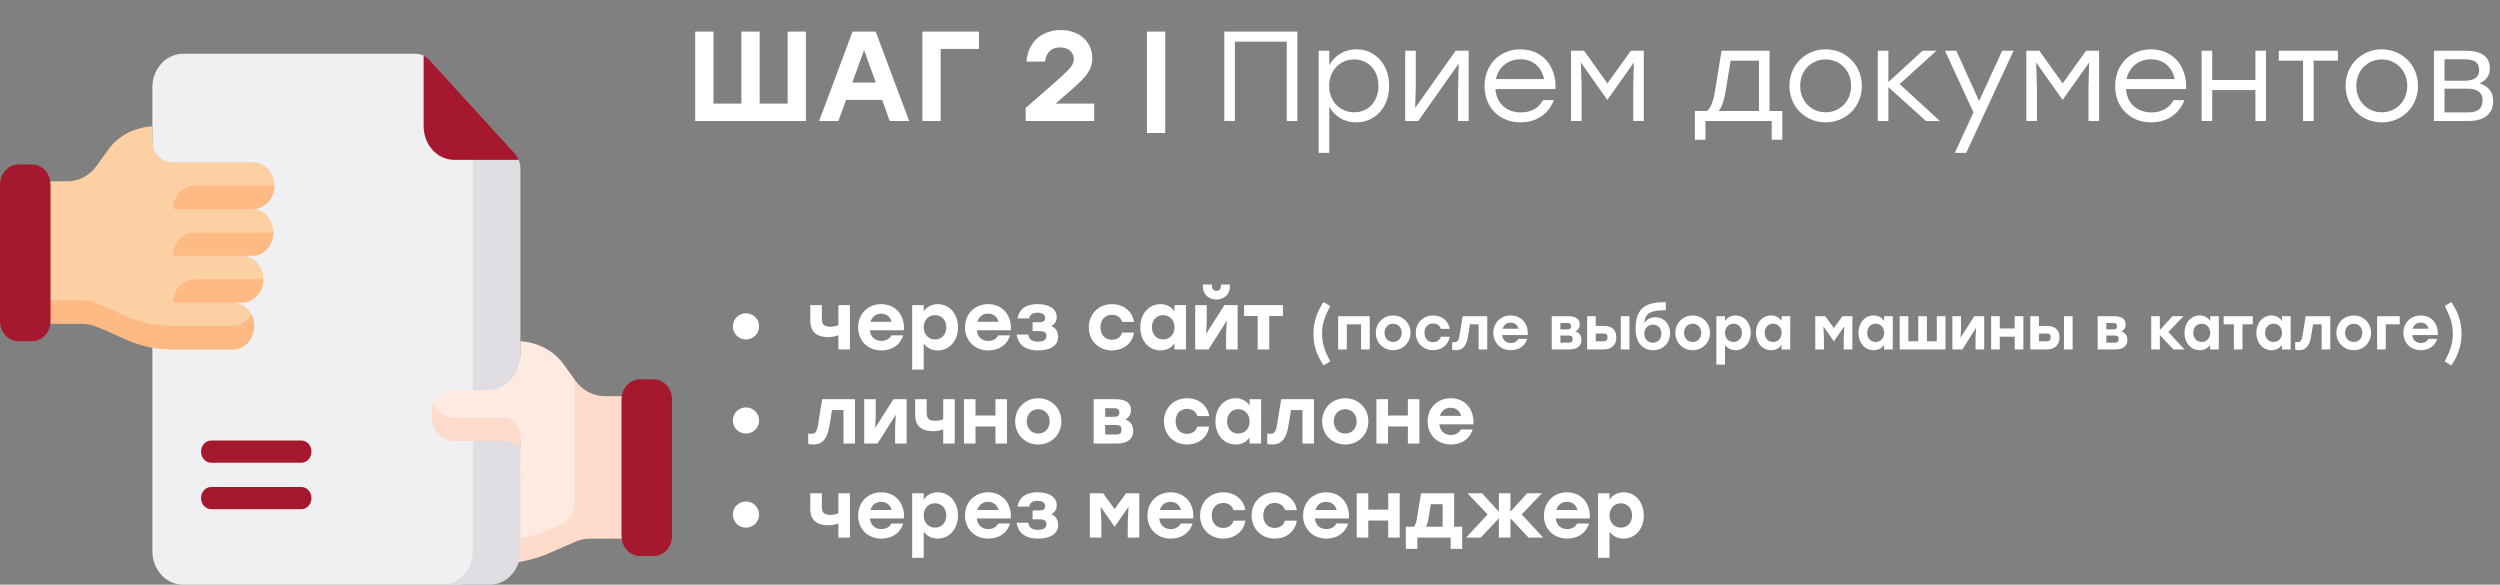
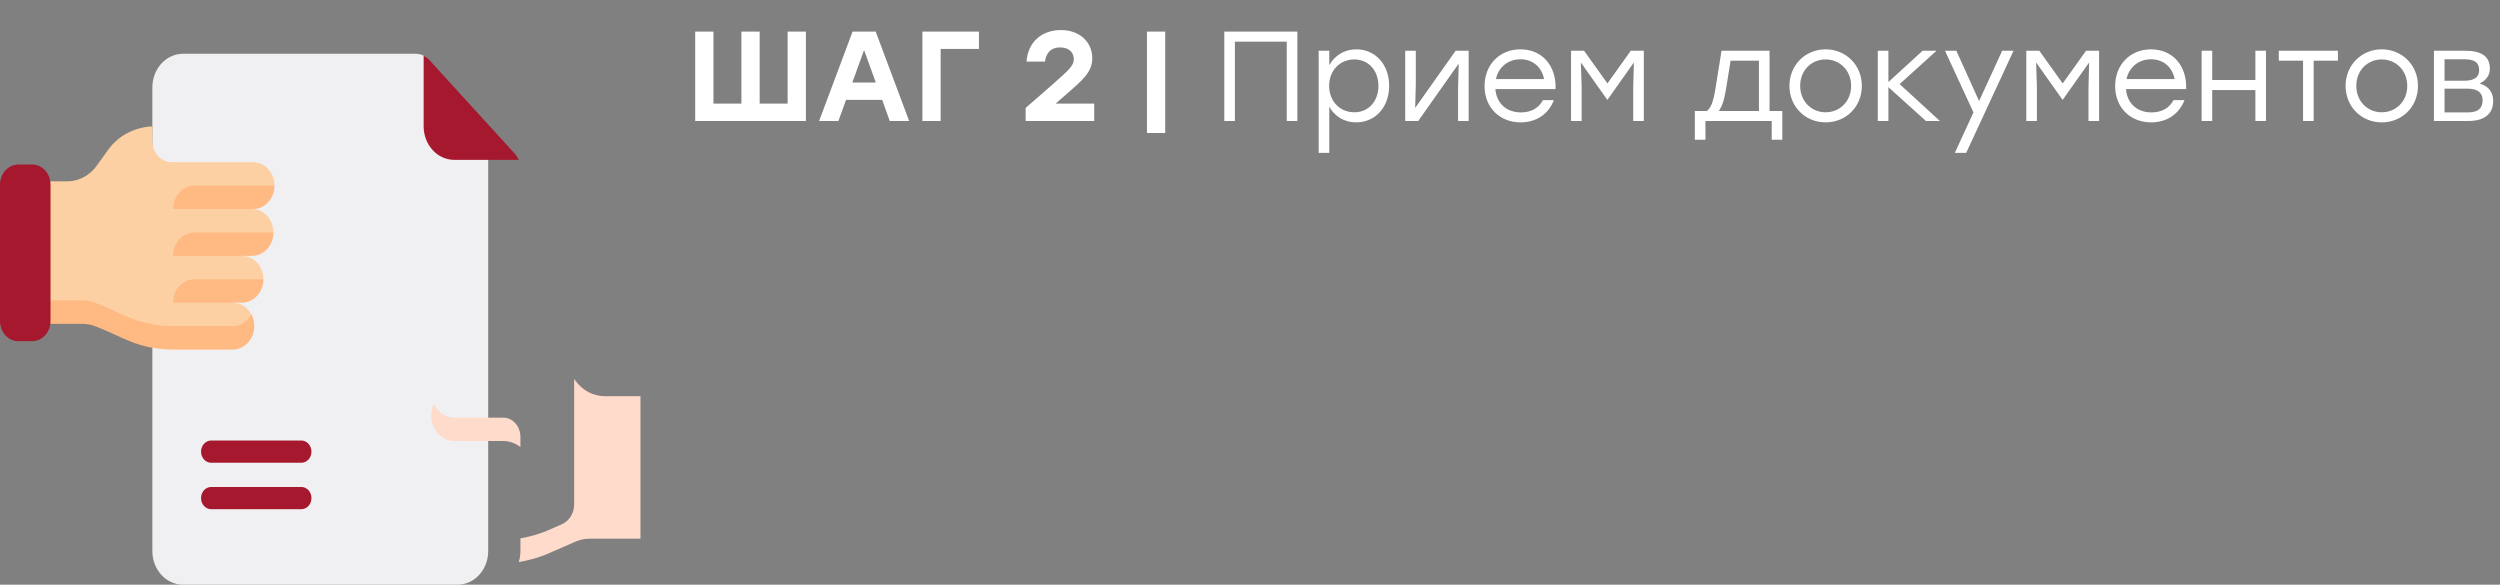
<svg xmlns="http://www.w3.org/2000/svg" width="372" height="87" viewBox="0 0 372 87" fill="none">
  <rect x="0" y="0" width="372" height="87" fill="#808080" stroke="none" />
  <path d="M69.129 22.108C66.612 22.108 64.572 19.871 64.572 17.111V11.35C64.572 10.178 64.068 9.064 63.195 8.389C63.132 8.34 63.079 8.304 63.04 8.285C62.665 8.097 62.257 8 61.844 8H27.23C24.714 8 22.673 10.237 22.673 12.997V82.003C22.673 84.763 24.713 87 27.23 87H68.087C70.603 87 72.644 84.763 72.644 82.003V22.108H69.129Z" fill="#F0F0F3" />
-   <path d="M74.383 22.107H70.347V82.003C70.347 84.763 68.307 87 65.79 87H72.881C74.878 87 76.574 85.591 77.19 83.631L78.252 82.835V67.63L77.438 66.519V25.098C77.438 24.642 77.348 24.195 77.179 23.787C77.151 23.727 77.12 23.671 77.084 23.617C76.468 22.659 75.452 22.107 74.383 22.107Z" fill="#E0DDE2" />
  <path d="M76.594 22.862L63.883 8.926C63.639 8.659 63.353 8.443 63.039 8.288V18.792C63.039 21.551 65.079 23.789 67.596 23.789H77.176C77.034 23.444 76.837 23.131 76.594 22.862Z" fill="#A6182E" />
  <path d="M37.66 31.109L36.401 30.198H27.661L25.754 31.109C25.754 30.402 27.024 28.554 28.936 28.554H39.889C39.889 28.554 40.841 27.616 40.841 27.623L40.84 27.62L40.841 27.616C40.841 25.691 39.418 24.131 37.663 24.131H26.838L25.542 24.13C23.958 24.129 22.674 22.721 22.674 20.985V18.799C20.129 18.937 17.677 20.084 16.097 22.284L14.399 24.648C13.875 25.377 13.208 25.966 12.447 26.371C11.686 26.776 10.851 26.986 10.005 26.986H2.821V45.114H11.704C12.437 45.114 13.163 45.262 13.844 45.55C17.804 46.987 20.138 48.919 25.63 48.943H34.84C36.019 48.936 37.048 48.274 37.628 47.285C37.172 45.973 36.017 45.038 34.66 45.038L33.634 44.074L27.352 44.069L25.754 45.032C25.754 43.915 27.28 42.398 28.929 42.214H38.514L39.193 41.554C39.193 39.629 37.77 38.069 36.015 38.069L34.692 37.4H27.466L25.754 38.069C25.754 37.373 27.666 35.642 28.928 35.642H39.537L40.687 34.585C40.687 32.716 39.344 31.196 37.66 31.109Z" fill="#FCD0A3" />
  <path d="M36.136 45.032C36.318 45.025 36.498 45.002 36.677 44.962C36.496 45.001 36.315 45.024 36.136 45.032Z" fill="#FCD0A3" />
  <path d="M34.66 48.525H25.754C20.477 48.502 17.852 46.442 14.359 45.132C13.7 44.844 12.998 44.696 12.289 44.696H2.821V48.19H12.289C12.998 48.19 13.7 48.337 14.359 48.625C18.115 50.034 20.459 51.995 25.755 52.018H34.66C36.415 52.008 37.838 50.447 37.838 48.523C37.838 47.91 37.69 47.307 37.407 46.777C36.857 47.816 35.834 48.518 34.66 48.525Z" fill="#FFB983" />
  <path d="M4.78 24.477H2.738C1.226 24.477 0 25.821 0 27.478V47.773C0 49.43 1.226 50.774 2.738 50.774H4.78C6.292 50.774 7.518 49.43 7.518 47.773V27.478C7.518 25.821 6.292 24.477 4.78 24.477Z" fill="#A6182E" />
-   <path d="M85.436 56.385L83.903 54.252C82.924 52.888 81.508 51.803 79.734 51.218C79.031 50.985 78.248 50.828 77.439 50.774V52.695C77.439 55.65 75.254 58.045 72.559 58.045H67.623C66.002 58.045 64.646 59.27 64.272 60.92C64.848 62.137 66.004 63.055 67.338 63.055H74.911C76.23 63.064 77.297 64.201 77.426 65.613L77.439 78.989V80.926C78.257 80.769 79.833 80.417 81.887 79.691L84.394 78.596C84.934 78.36 85.397 77.952 85.723 77.424C86.049 76.897 86.224 76.274 86.224 75.637V58.252L85.436 56.385Z" fill="#FFEAE1" />
  <path d="M77.438 64.994C77.438 63.452 76.318 62.158 74.911 62.149H67.623C66.287 62.149 65.129 61.316 64.553 60.097C64.299 60.633 64.167 61.229 64.167 61.834C64.167 63.93 65.717 65.623 67.623 65.623H74.883C75.816 65.623 76.707 65.946 77.438 66.518V64.994ZM95.303 58.953H89.995C89.149 58.953 88.314 58.743 87.553 58.338C86.792 57.933 86.124 57.344 85.601 56.615L85.436 56.385V75.048C85.436 75.685 85.261 76.308 84.935 76.835C84.609 77.363 84.146 77.771 83.606 78.007L81.099 79.102C79.795 79.589 78.604 79.905 77.439 80.112V82.003C77.439 82.573 77.35 83.12 77.19 83.631C78.435 83.425 79.703 83.098 81.099 82.576L85.641 80.592C86.3 80.304 87.002 80.156 87.711 80.156H95.303V58.953H95.303Z" fill="#FFDBCC" />
-   <path d="M95.219 56.444H97.262C98.774 56.444 100 57.788 100 59.446V79.74C100 81.398 98.774 82.742 97.262 82.742H95.219C93.708 82.742 92.482 81.398 92.482 79.74V59.446C92.482 57.788 93.708 56.444 95.219 56.444Z" fill="#A6182E" />
  <path d="M25.755 31.109H37.66V31.108C39.417 31.109 40.841 29.548 40.841 27.623L40.84 27.62H28.936C27.179 27.62 25.755 29.182 25.755 31.109ZM25.755 38.069H37.509C39.263 38.069 40.684 36.511 40.687 34.589H28.929C27.176 34.589 25.755 36.147 25.755 38.069ZM25.755 45.032H36.136C37.835 44.961 39.193 43.433 39.193 41.554L39.193 41.55H28.93C27.176 41.55 25.755 43.109 25.755 45.032Z" fill="#FFB983" />
  <path d="M44.836 68.857H31.422C31.022 68.857 30.638 68.683 30.355 68.373C30.072 68.062 29.913 67.641 29.913 67.203C29.913 66.764 30.072 66.343 30.355 66.033C30.638 65.722 31.022 65.548 31.422 65.548H44.836C45.236 65.548 45.62 65.722 45.903 66.033C46.186 66.343 46.345 66.764 46.345 67.203C46.345 67.641 46.186 68.062 45.903 68.373C45.62 68.683 45.236 68.857 44.836 68.857ZM44.836 75.77H31.422C31.022 75.77 30.638 75.595 30.355 75.285C30.072 74.975 29.913 74.554 29.913 74.115C29.913 73.676 30.072 73.255 30.355 72.945C30.638 72.635 31.022 72.461 31.422 72.461H44.836C45.236 72.461 45.62 72.635 45.903 72.945C46.186 73.255 46.345 73.676 46.345 74.115C46.345 74.554 46.186 74.975 45.903 75.285C45.62 75.595 45.236 75.77 44.836 75.77Z" fill="#A6182E" />
  <path d="M117.2 4.7V15.416H113.039V4.7H110.322V15.416H106.161V4.7H103.444V15.416V18H119.917V15.891V4.7H117.2ZM132.392 18H135.28L130.302 4.7H126.863L121.885 18H124.754L125.894 14.865H131.271L132.392 18ZM126.825 12.281L128.573 7.455L130.321 12.281H126.825ZM145.668 4.7H137.251V18H139.968V7.284H145.668V4.7ZM157.062 15.416L157.1 15.397L158.734 13.972C161.128 11.882 162.534 10.704 162.534 8.652C162.534 6.391 160.786 4.472 157.86 4.472C155.01 4.472 152.939 6.277 152.749 9.165H155.485C155.694 7.816 156.397 7.056 157.746 7.056C159.152 7.056 159.779 7.892 159.779 8.785C159.779 9.754 159.209 10.286 156.492 12.68L152.616 16.062V18H162.819V15.416H157.062ZM173.385 4.7H170.668V19.786H173.385V4.7ZM193.045 4.7H183.754H182.177V18H183.754V6.201H191.468V18H193.045V4.7ZM201.824 7.341C200.019 7.341 198.594 8.272 197.796 9.697V7.55H196.219V22.75H197.796V15.891C198.594 17.297 200 18.209 201.805 18.209C204.655 18.209 206.707 15.929 206.707 12.775C206.707 9.602 204.655 7.341 201.824 7.341ZM201.52 16.708C199.392 16.708 197.777 15.074 197.777 12.775C197.777 10.476 199.392 8.842 201.52 8.842C203.629 8.842 205.111 10.495 205.111 12.775C205.111 15.074 203.629 16.708 201.52 16.708ZM216.599 7.55L210.576 16.062L210.671 12.566V7.55H209.094V18H211.032L217.055 9.469L216.96 12.984V18H218.537V7.55H216.599ZM226.242 7.341C223.126 7.341 220.903 9.64 220.903 12.813C220.903 16.005 223.164 18.209 226.261 18.209C228.446 18.209 230.346 17.126 231.22 14.903H229.586C228.959 16.119 227.762 16.727 226.318 16.727C224.209 16.727 222.67 15.416 222.518 13.25H231.467C231.6 9.811 229.491 7.341 226.242 7.341ZM226.242 8.823C228.123 8.823 229.415 10.02 229.757 11.768H222.594C222.955 10.058 224.323 8.823 226.242 8.823ZM242.663 7.55L239.186 12.414L235.709 7.55H233.771V18H235.348V12.984L235.234 9.298L239.148 14.827H239.205L243.119 9.298L243.024 12.984V18H244.601V7.55H242.663ZM263.308 16.518V7.55H256.164L255.252 13.231C254.948 15.15 254.549 16.119 253.979 16.518H252.193V20.793H253.77V18H261.731H263.631V20.793H265.208V16.518H263.308ZM255.746 16.518C256.221 15.91 256.563 14.903 256.829 13.269L257.513 9.032H261.731V16.518H255.746ZM271.646 7.341C268.682 7.341 266.269 9.64 266.269 12.775C266.269 15.891 268.644 18.209 271.646 18.209C274.667 18.209 277.042 15.91 277.042 12.775C277.042 9.64 274.629 7.341 271.646 7.341ZM271.646 8.842C273.755 8.842 275.446 10.476 275.446 12.775C275.446 15.074 273.774 16.708 271.646 16.708C269.537 16.708 267.865 15.074 267.865 12.775C267.865 10.457 269.556 8.842 271.646 8.842ZM288.65 18L282.665 12.509L288.156 7.55H286.085L280.993 12.205V7.55H279.416V18H280.993V12.965L286.579 18H288.65ZM297.926 7.55L294.487 15.036L291.105 7.55H289.414L293.651 16.727L290.877 22.75H292.568L299.617 7.55H297.926ZM310.406 7.55L306.929 12.414L303.452 7.55H301.514V18H303.091V12.984L302.977 9.298L306.891 14.827H306.948L310.862 9.298L310.767 12.984V18H312.344V7.55H310.406ZM320.073 7.341C316.957 7.341 314.734 9.64 314.734 12.813C314.734 16.005 316.995 18.209 320.092 18.209C322.277 18.209 324.177 17.126 325.051 14.903H323.417C322.79 16.119 321.593 16.727 320.149 16.727C318.04 16.727 316.501 15.416 316.349 13.25H325.298C325.431 9.811 323.322 7.341 320.073 7.341ZM320.073 8.823C321.954 8.823 323.246 10.02 323.588 11.768H316.425C316.786 10.058 318.154 8.823 320.073 8.823ZM335.601 7.55V11.901H329.179V7.55H327.602V18H329.179V13.402H335.601V18H337.178V7.55H335.601ZM347.882 7.55H344.272H339.085V9.032H342.695V18H344.272V9.032H347.882V7.55ZM354.4 7.341C351.436 7.341 349.023 9.64 349.023 12.775C349.023 15.891 351.398 18.209 354.4 18.209C357.421 18.209 359.796 15.91 359.796 12.775C359.796 9.64 357.383 7.341 354.4 7.341ZM354.4 8.842C356.509 8.842 358.2 10.476 358.2 12.775C358.2 15.074 356.528 16.708 354.4 16.708C352.291 16.708 350.619 15.074 350.619 12.775C350.619 10.457 352.31 8.842 354.4 8.842ZM368.972 12.433C369.941 11.939 370.492 11.217 370.492 10.21C370.492 8.424 369.276 7.55 366.844 7.55H362.17V18H367.319C369.789 18 370.986 16.841 370.986 15.036C370.986 13.801 370.359 12.813 368.972 12.433ZM368.896 10.476C368.896 11.331 368.345 12.015 366.692 12.015H363.747V8.823H366.73C368.459 8.823 368.896 9.488 368.896 10.476ZM367.224 16.727H363.747V13.193H367.186C368.858 13.193 369.409 13.953 369.409 14.903C369.409 15.91 368.953 16.727 367.224 16.727Z" fill="white" />
-   <path d="M111.003 46.624C109.911 46.624 109.047 47.488 109.047 48.568C109.047 49.648 109.911 50.512 111.003 50.512C112.083 50.512 112.959 49.648 112.959 48.568C112.959 47.488 112.083 46.624 111.003 46.624ZM124.752 45.4V48.376C124.44 48.544 124.008 48.616 123.564 48.616C122.556 48.616 122.292 48.232 122.292 47.332V45.4H120.576V47.776C120.576 49.6 121.824 50.164 123.228 50.164C123.852 50.164 124.344 50.044 124.752 49.876V52H126.468V45.4H124.752ZM131.132 45.256C129.116 45.256 127.688 46.732 127.688 48.712C127.688 50.68 129.104 52.144 131.168 52.144C132.584 52.144 133.904 51.46 134.396 49.9H132.62C132.392 50.428 131.816 50.728 131.156 50.728C130.268 50.728 129.548 50.2 129.44 49.144H134.504C134.672 46.972 133.316 45.256 131.132 45.256ZM131.12 46.672C131.948 46.672 132.488 47.164 132.68 47.884H129.524C129.74 47.176 130.28 46.672 131.12 46.672ZM139.536 45.256C138.612 45.256 137.904 45.688 137.448 46.324V45.4H135.732V55H137.448V51.112C137.916 51.736 138.6 52.144 139.536 52.144C141.252 52.144 142.548 50.728 142.548 48.7C142.548 46.66 141.228 45.256 139.536 45.256ZM139.14 50.512C138.18 50.512 137.448 49.792 137.448 48.7C137.448 47.62 138.18 46.888 139.14 46.888C140.1 46.888 140.808 47.62 140.808 48.7C140.808 49.792 140.088 50.512 139.14 50.512ZM147.035 45.256C145.019 45.256 143.591 46.732 143.591 48.712C143.591 50.68 145.007 52.144 147.071 52.144C148.487 52.144 149.807 51.46 150.299 49.9H148.523C148.295 50.428 147.719 50.728 147.059 50.728C146.171 50.728 145.451 50.2 145.343 49.144H150.407C150.575 46.972 149.219 45.256 147.035 45.256ZM147.023 46.672C147.851 46.672 148.391 47.164 148.583 47.884H145.427C145.643 47.176 146.183 46.672 147.023 46.672ZM156.423 48.508C156.903 48.268 157.239 47.86 157.239 47.188C157.239 45.928 156.063 45.256 154.407 45.256C152.403 45.256 151.611 46.216 151.395 47.38H153.135C153.267 46.696 153.795 46.528 154.383 46.528C155.223 46.528 155.511 46.852 155.511 47.308C155.511 47.728 155.295 47.956 154.575 47.956H153.651V49.276H154.755C155.523 49.276 155.715 49.588 155.715 49.984C155.715 50.524 155.343 50.836 154.467 50.836C153.603 50.836 153.135 50.56 153.003 49.78H151.263C151.503 51.136 152.355 52.144 154.503 52.144C156.231 52.144 157.455 51.46 157.455 50.104C157.455 49.336 157.071 48.772 156.423 48.508ZM165.444 52.144C167.028 52.144 168.48 51.22 168.744 49.48H166.98C166.776 50.2 166.152 50.56 165.444 50.56C164.436 50.56 163.74 49.804 163.752 48.7C163.74 47.608 164.412 46.84 165.456 46.84C166.152 46.84 166.776 47.188 166.98 47.908H168.744C168.492 46.228 167.064 45.256 165.456 45.256C163.464 45.256 162.012 46.744 162.012 48.7C162.012 50.656 163.464 52.144 165.444 52.144ZM174.764 45.4V46.324C174.308 45.688 173.612 45.256 172.676 45.256C170.984 45.256 169.676 46.66 169.676 48.7C169.676 50.728 170.96 52.144 172.688 52.144C173.612 52.144 174.296 51.736 174.752 51.112V52H176.468L176.48 45.4H174.764ZM173.072 50.512C172.124 50.512 171.404 49.792 171.404 48.7C171.404 47.62 172.112 46.888 173.072 46.888C174.032 46.888 174.764 47.62 174.764 48.7C174.764 49.792 174.032 50.512 173.072 50.512ZM181.004 44.572C182.048 44.572 183.008 43.876 183.008 42.664V42.34H181.664V42.616C181.664 43.024 181.4 43.276 181.004 43.276C180.608 43.276 180.344 43.024 180.344 42.616V42.34H178.988V42.664C178.988 43.876 179.948 44.572 181.004 44.572ZM182.192 45.4L179.48 49.672L179.564 47.74V45.4H177.848V52H179.828L182.552 47.704L182.444 49.66V52H184.16V45.4H182.192ZM190.9 45.4H188.86H185.116V47.02H187.144V52H188.86V47.02H190.9V45.4ZM197.931 45.529L196.95 44.953C195.906 46.465 195.438 48.004 195.438 49.66C195.438 51.316 195.906 52.855 196.95 54.367L197.931 53.791C197.076 52.117 196.725 51.082 196.725 49.66C196.725 48.238 197.076 47.203 197.931 45.529ZM203.815 47.05H200.404H199.117V52H200.404V48.265H202.528V52H203.815V47.05ZM207.295 46.942C205.873 46.942 204.721 48.031 204.721 49.525C204.721 51.01 205.855 52.108 207.295 52.108C208.744 52.108 209.878 51.019 209.878 49.525C209.878 48.031 208.726 46.942 207.295 46.942ZM207.295 48.166C208.015 48.166 208.573 48.715 208.573 49.525C208.573 50.344 208.015 50.884 207.295 50.884C206.575 50.884 206.017 50.344 206.017 49.525C206.017 48.715 206.575 48.166 207.295 48.166ZM213.237 52.108C214.425 52.108 215.514 51.415 215.712 50.11H214.389C214.236 50.65 213.768 50.92 213.237 50.92C212.481 50.92 211.959 50.353 211.968 49.525C211.959 48.706 212.463 48.13 213.246 48.13C213.768 48.13 214.236 48.391 214.389 48.931H215.712C215.523 47.671 214.452 46.942 213.246 46.942C211.752 46.942 210.663 48.058 210.663 49.525C210.663 50.992 211.752 52.108 213.237 52.108ZM217.638 47.05L217.17 49.939C217.044 50.704 216.855 50.911 216.414 50.911C216.306 50.911 216.198 50.902 216.081 50.884V52.045C216.27 52.081 216.486 52.108 216.684 52.108C217.584 52.108 218.205 51.532 218.439 50.065L218.736 48.265H220.014V52H221.301V47.05H217.638ZM224.794 46.942C223.282 46.942 222.211 48.049 222.211 49.534C222.211 51.01 223.273 52.108 224.821 52.108C225.883 52.108 226.873 51.595 227.242 50.425H225.91C225.739 50.821 225.307 51.046 224.812 51.046C224.146 51.046 223.606 50.65 223.525 49.858H227.323C227.449 48.229 226.432 46.942 224.794 46.942ZM224.785 48.004C225.406 48.004 225.811 48.373 225.955 48.913H223.588C223.75 48.382 224.155 48.004 224.785 48.004ZM234.426 49.327C234.795 49.084 235.065 48.814 235.065 48.301C235.065 47.311 234.282 47.05 233.292 47.05H230.898V52H233.517C234.534 52 235.317 51.586 235.317 50.569C235.317 49.939 235.002 49.498 234.426 49.327ZM233.769 48.544C233.769 48.85 233.625 49.012 233.184 49.012H232.185V48.058H233.184C233.625 48.058 233.769 48.22 233.769 48.544ZM233.418 50.992H232.185V49.93H233.418C233.85 49.93 234.012 50.101 234.012 50.452C234.012 50.812 233.868 50.992 233.418 50.992ZM238.709 48.499H237.449V47.05H236.162V52H238.664C239.582 52 240.509 51.505 240.509 50.209C240.509 48.913 239.627 48.499 238.709 48.499ZM241.175 47.05V52H242.462V47.05H241.175ZM238.619 50.776H237.449V49.633H238.628C239.06 49.633 239.204 49.849 239.204 50.209C239.204 50.542 239.051 50.776 238.619 50.776ZM246.318 47.203C245.643 47.203 245.013 47.5 244.68 48.094C244.788 46.447 245.787 46.168 247.866 46.168V44.962C245.238 44.962 243.375 45.52 243.375 48.94C243.375 51.199 244.626 52.108 245.994 52.108C247.407 52.108 248.505 51.109 248.505 49.57C248.505 48.139 247.542 47.203 246.318 47.203ZM245.94 51.001C245.229 51.001 244.671 50.47 244.671 49.642C244.671 48.832 245.256 48.301 245.967 48.301C246.678 48.301 247.218 48.832 247.218 49.642C247.218 50.47 246.66 51.001 245.94 51.001ZM251.865 46.942C250.443 46.942 249.291 48.031 249.291 49.525C249.291 51.01 250.425 52.108 251.865 52.108C253.314 52.108 254.448 51.019 254.448 49.525C254.448 48.031 253.296 46.942 251.865 46.942ZM251.865 48.166C252.585 48.166 253.143 48.715 253.143 49.525C253.143 50.344 252.585 50.884 251.865 50.884C251.145 50.884 250.587 50.344 250.587 49.525C250.587 48.715 251.145 48.166 251.865 48.166ZM258.247 46.942C257.554 46.942 257.023 47.266 256.681 47.743V47.05H255.394V54.25H256.681V51.334C257.032 51.802 257.545 52.108 258.247 52.108C259.534 52.108 260.506 51.046 260.506 49.525C260.506 47.995 259.516 46.942 258.247 46.942ZM257.95 50.884C257.23 50.884 256.681 50.344 256.681 49.525C256.681 48.715 257.23 48.166 257.95 48.166C258.67 48.166 259.201 48.715 259.201 49.525C259.201 50.344 258.661 50.884 257.95 50.884ZM265.104 47.05V47.743C264.762 47.266 264.24 46.942 263.538 46.942C262.269 46.942 261.288 47.995 261.288 49.525C261.288 51.046 262.251 52.108 263.547 52.108C264.24 52.108 264.753 51.802 265.095 51.334V52H266.382L266.391 47.05H265.104ZM263.835 50.884C263.124 50.884 262.584 50.344 262.584 49.525C262.584 48.715 263.115 48.166 263.835 48.166C264.555 48.166 265.104 48.715 265.104 49.525C265.104 50.344 264.555 50.884 263.835 50.884ZM274.156 47.05L272.878 48.814L271.6 47.05H270.115V52H271.402V50.245L271.321 48.553L272.86 50.767H272.896L274.435 48.553L274.345 50.245V52H275.632V47.05H274.156ZM280.361 47.05V47.743C280.019 47.266 279.497 46.942 278.795 46.942C277.526 46.942 276.545 47.995 276.545 49.525C276.545 51.046 277.508 52.108 278.804 52.108C279.497 52.108 280.01 51.802 280.352 51.334V52H281.639L281.648 47.05H280.361ZM279.092 50.884C278.381 50.884 277.841 50.344 277.841 49.525C277.841 48.715 278.372 48.166 279.092 48.166C279.812 48.166 280.361 48.715 280.361 49.525C280.361 50.344 279.812 50.884 279.092 50.884ZM288.2 47.05V50.785H286.724V47.05H285.437V50.785H283.961V47.05H282.674V52H283.34H285.437H288.2H289.487V47.05H288.2ZM293.772 47.05L291.738 50.254L291.801 48.805V47.05H290.514V52H291.999L294.042 48.778L293.961 50.245V52H295.248V47.05H293.772ZM299.79 47.05V48.877H297.567V47.05H296.28V52H297.567V50.092H299.79V52H301.077V47.05H299.79ZM304.654 48.499H303.394V47.05H302.107V52H304.609C305.527 52 306.454 51.505 306.454 50.209C306.454 48.913 305.572 48.499 304.654 48.499ZM307.12 47.05V52H308.407V47.05H307.12ZM304.564 50.776H303.394V49.633H304.573C305.005 49.633 305.149 49.849 305.149 50.209C305.149 50.542 304.996 50.776 304.564 50.776ZM315.663 49.327C316.032 49.084 316.302 48.814 316.302 48.301C316.302 47.311 315.519 47.05 314.529 47.05H312.135V52H314.754C315.771 52 316.554 51.586 316.554 50.569C316.554 49.939 316.239 49.498 315.663 49.327ZM315.006 48.544C315.006 48.85 314.862 49.012 314.421 49.012H313.422V48.058H314.421C314.862 48.058 315.006 48.22 315.006 48.544ZM314.655 50.992H313.422V49.93H314.655C315.087 49.93 315.249 50.101 315.249 50.452C315.249 50.812 315.105 50.992 314.655 50.992ZM325.057 52L322.645 49.408L324.904 47.05H323.266L321.385 49.111V47.05H320.098V52H321.385V49.84L323.41 52H325.057ZM328.877 47.05V47.743C328.535 47.266 328.013 46.942 327.311 46.942C326.042 46.942 325.061 47.995 325.061 49.525C325.061 51.046 326.024 52.108 327.32 52.108C328.013 52.108 328.526 51.802 328.868 51.334V52H330.155L330.164 47.05H328.877ZM327.608 50.884C326.897 50.884 326.357 50.344 326.357 49.525C326.357 48.715 326.888 48.166 327.608 48.166C328.328 48.166 328.877 48.715 328.877 49.525C328.877 50.344 328.328 50.884 327.608 50.884ZM335.213 47.05H333.683H330.875V48.265H332.396V52H333.683V48.265H335.213V47.05ZM339.565 47.05V47.743C339.223 47.266 338.701 46.942 337.999 46.942C336.73 46.942 335.749 47.995 335.749 49.525C335.749 51.046 336.712 52.108 338.008 52.108C338.701 52.108 339.214 51.802 339.556 51.334V52H340.843L340.852 47.05H339.565ZM338.296 50.884C337.585 50.884 337.045 50.344 337.045 49.525C337.045 48.715 337.576 48.166 338.296 48.166C339.016 48.166 339.565 48.715 339.565 49.525C339.565 50.344 339.016 50.884 338.296 50.884ZM343.084 47.05L342.616 49.939C342.49 50.704 342.301 50.911 341.86 50.911C341.752 50.911 341.644 50.902 341.527 50.884V52.045C341.716 52.081 341.932 52.108 342.13 52.108C343.03 52.108 343.651 51.532 343.885 50.065L344.182 48.265H345.46V52H346.747V47.05H343.084ZM350.232 46.942C348.81 46.942 347.658 48.031 347.658 49.525C347.658 51.01 348.792 52.108 350.232 52.108C351.681 52.108 352.815 51.019 352.815 49.525C352.815 48.031 351.663 46.942 350.232 46.942ZM350.232 48.166C350.952 48.166 351.51 48.715 351.51 49.525C351.51 50.344 350.952 50.884 350.232 50.884C349.512 50.884 348.954 50.344 348.954 49.525C348.954 48.715 349.512 48.166 350.232 48.166ZM357.082 47.05H353.716V52H355.003V48.265H357.082V47.05ZM360.208 46.942C358.696 46.942 357.625 48.049 357.625 49.534C357.625 51.01 358.687 52.108 360.235 52.108C361.297 52.108 362.287 51.595 362.656 50.425H361.324C361.153 50.821 360.721 51.046 360.226 51.046C359.56 51.046 359.02 50.65 358.939 49.858H362.737C362.863 48.229 361.846 46.942 360.208 46.942ZM360.199 48.004C360.82 48.004 361.225 48.373 361.369 48.913H359.002C359.164 48.382 359.569 48.004 360.199 48.004ZM363.784 45.529C364.63 47.203 364.981 48.238 364.981 49.66C364.981 51.082 364.63 52.117 363.784 53.791L364.756 54.367C365.8 52.855 366.277 51.316 366.277 49.66C366.277 48.004 365.8 46.465 364.756 44.953L363.784 45.529ZM111.003 60.624C109.911 60.624 109.047 61.488 109.047 62.568C109.047 63.648 109.911 64.512 111.003 64.512C112.083 64.512 112.959 63.648 112.959 62.568C112.959 61.488 112.083 60.624 111.003 60.624ZM122.34 59.4L121.716 63.252C121.548 64.272 121.296 64.548 120.708 64.548C120.564 64.548 120.42 64.536 120.264 64.512V66.06C120.516 66.108 120.804 66.144 121.068 66.144C122.268 66.144 123.096 65.376 123.408 63.42L123.804 61.02H125.508V66H127.224V59.4H122.34ZM132.938 59.4L130.226 63.672L130.31 61.74V59.4H128.594V66H130.574L133.298 61.704L133.19 63.66V66H134.906V59.4H132.938ZM140.35 59.4V62.376C140.038 62.544 139.606 62.616 139.162 62.616C138.154 62.616 137.89 62.232 137.89 61.332V59.4H136.174V61.776C136.174 63.6 137.422 64.164 138.826 64.164C139.45 64.164 139.942 64.044 140.35 63.876V66H142.066V59.4H140.35ZM148.122 59.4V61.836H145.158V59.4H143.442V66H145.158V63.456H148.122V66H149.838V59.4H148.122ZM154.487 59.256C152.591 59.256 151.055 60.708 151.055 62.7C151.055 64.68 152.567 66.144 154.487 66.144C156.419 66.144 157.931 64.692 157.931 62.7C157.931 60.708 156.395 59.256 154.487 59.256ZM154.487 60.888C155.447 60.888 156.191 61.62 156.191 62.7C156.191 63.792 155.447 64.512 154.487 64.512C153.527 64.512 152.783 63.792 152.783 62.7C152.783 61.62 153.527 60.888 154.487 60.888ZM167.435 62.436C167.927 62.112 168.287 61.752 168.287 61.068C168.287 59.748 167.243 59.4 165.923 59.4H162.731V66H166.223C167.579 66 168.623 65.448 168.623 64.092C168.623 63.252 168.203 62.664 167.435 62.436ZM166.559 61.392C166.559 61.8 166.367 62.016 165.779 62.016H164.447V60.744H165.779C166.367 60.744 166.559 60.96 166.559 61.392ZM166.091 64.656H164.447V63.24H166.091C166.667 63.24 166.883 63.468 166.883 63.936C166.883 64.416 166.691 64.656 166.091 64.656ZM176.624 66.144C178.208 66.144 179.66 65.22 179.924 63.48H178.16C177.956 64.2 177.332 64.56 176.624 64.56C175.616 64.56 174.92 63.804 174.932 62.7C174.92 61.608 175.592 60.84 176.636 60.84C177.332 60.84 177.956 61.188 178.16 61.908H179.924C179.672 60.228 178.244 59.256 176.636 59.256C174.644 59.256 173.192 60.744 173.192 62.7C173.192 64.656 174.644 66.144 176.624 66.144ZM185.944 59.4V60.324C185.488 59.688 184.792 59.256 183.856 59.256C182.164 59.256 180.856 60.66 180.856 62.7C180.856 64.728 182.14 66.144 183.868 66.144C184.792 66.144 185.476 65.736 185.932 65.112V66H187.648L187.66 59.4H185.944ZM184.252 64.512C183.304 64.512 182.584 63.792 182.584 62.7C182.584 61.62 183.292 60.888 184.252 60.888C185.212 60.888 185.944 61.62 185.944 62.7C185.944 63.792 185.212 64.512 184.252 64.512ZM190.637 59.4L190.013 63.252C189.845 64.272 189.593 64.548 189.005 64.548C188.861 64.548 188.717 64.536 188.561 64.512V66.06C188.813 66.108 189.101 66.144 189.365 66.144C190.565 66.144 191.393 65.376 191.705 63.42L192.101 61.02H193.805V66H195.521V59.4H190.637ZM200.167 59.256C198.271 59.256 196.735 60.708 196.735 62.7C196.735 64.68 198.247 66.144 200.167 66.144C202.099 66.144 203.611 64.692 203.611 62.7C203.611 60.708 202.075 59.256 200.167 59.256ZM200.167 60.888C201.127 60.888 201.871 61.62 201.871 62.7C201.871 63.792 201.127 64.512 200.167 64.512C199.207 64.512 198.463 63.792 198.463 62.7C198.463 61.62 199.207 60.888 200.167 60.888ZM209.493 59.4V61.836H206.529V59.4H204.813V66H206.529V63.456H209.493V66H211.209V59.4H209.493ZM215.87 59.256C213.854 59.256 212.426 60.732 212.426 62.712C212.426 64.68 213.842 66.144 215.906 66.144C217.322 66.144 218.642 65.46 219.134 63.9H217.358C217.13 64.428 216.554 64.728 215.894 64.728C215.006 64.728 214.286 64.2 214.178 63.144H219.242C219.41 60.972 218.054 59.256 215.87 59.256ZM215.858 60.672C216.686 60.672 217.226 61.164 217.418 61.884H214.262C214.478 61.176 215.018 60.672 215.858 60.672ZM111.003 74.624C109.911 74.624 109.047 75.488 109.047 76.568C109.047 77.648 109.911 78.512 111.003 78.512C112.083 78.512 112.959 77.648 112.959 76.568C112.959 75.488 112.083 74.624 111.003 74.624ZM124.752 73.4V76.376C124.44 76.544 124.008 76.616 123.564 76.616C122.556 76.616 122.292 76.232 122.292 75.332V73.4H120.576V75.776C120.576 77.6 121.824 78.164 123.228 78.164C123.852 78.164 124.344 78.044 124.752 77.876V80H126.468V73.4H124.752ZM131.132 73.256C129.116 73.256 127.688 74.732 127.688 76.712C127.688 78.68 129.104 80.144 131.168 80.144C132.584 80.144 133.904 79.46 134.396 77.9H132.62C132.392 78.428 131.816 78.728 131.156 78.728C130.268 78.728 129.548 78.2 129.44 77.144H134.504C134.672 74.972 133.316 73.256 131.132 73.256ZM131.12 74.672C131.948 74.672 132.488 75.164 132.68 75.884H129.524C129.74 75.176 130.28 74.672 131.12 74.672ZM139.536 73.256C138.612 73.256 137.904 73.688 137.448 74.324V73.4H135.732V83H137.448V79.112C137.916 79.736 138.6 80.144 139.536 80.144C141.252 80.144 142.548 78.728 142.548 76.7C142.548 74.66 141.228 73.256 139.536 73.256ZM139.14 78.512C138.18 78.512 137.448 77.792 137.448 76.7C137.448 75.62 138.18 74.888 139.14 74.888C140.1 74.888 140.808 75.62 140.808 76.7C140.808 77.792 140.088 78.512 139.14 78.512ZM147.035 73.256C145.019 73.256 143.591 74.732 143.591 76.712C143.591 78.68 145.007 80.144 147.071 80.144C148.487 80.144 149.807 79.46 150.299 77.9H148.523C148.295 78.428 147.719 78.728 147.059 78.728C146.171 78.728 145.451 78.2 145.343 77.144H150.407C150.575 74.972 149.219 73.256 147.035 73.256ZM147.023 74.672C147.851 74.672 148.391 75.164 148.583 75.884H145.427C145.643 75.176 146.183 74.672 147.023 74.672ZM156.423 76.508C156.903 76.268 157.239 75.86 157.239 75.188C157.239 73.928 156.063 73.256 154.407 73.256C152.403 73.256 151.611 74.216 151.395 75.38H153.135C153.267 74.696 153.795 74.528 154.383 74.528C155.223 74.528 155.511 74.852 155.511 75.308C155.511 75.728 155.295 75.956 154.575 75.956H153.651V77.276H154.755C155.523 77.276 155.715 77.588 155.715 77.984C155.715 78.524 155.343 78.836 154.467 78.836C153.603 78.836 153.135 78.56 153.003 77.78H151.263C151.503 79.136 152.355 80.144 154.503 80.144C156.231 80.144 157.455 79.46 157.455 78.104C157.455 77.336 157.071 76.772 156.423 76.508ZM167.556 73.4L165.852 75.752L164.148 73.4H162.168V80H163.884V77.66L163.776 75.404L165.828 78.356H165.876L167.928 75.404L167.808 77.66V80H169.524V73.4H167.556ZM174.187 73.256C172.171 73.256 170.743 74.732 170.743 76.712C170.743 78.68 172.159 80.144 174.223 80.144C175.639 80.144 176.959 79.46 177.451 77.9H175.675C175.447 78.428 174.871 78.728 174.211 78.728C173.323 78.728 172.603 78.2 172.495 77.144H177.559C177.727 74.972 176.371 73.256 174.187 73.256ZM174.175 74.672C175.003 74.672 175.543 75.164 175.735 75.884H172.579C172.795 75.176 173.335 74.672 174.175 74.672ZM182.003 80.144C183.587 80.144 185.039 79.22 185.303 77.48H183.539C183.335 78.2 182.711 78.56 182.003 78.56C180.995 78.56 180.299 77.804 180.311 76.7C180.299 75.608 180.971 74.84 182.015 74.84C182.711 74.84 183.335 75.188 183.539 75.908H185.303C185.051 74.228 183.623 73.256 182.015 73.256C180.023 73.256 178.571 74.744 178.571 76.7C178.571 78.656 180.023 80.144 182.003 80.144ZM189.667 80.144C191.251 80.144 192.703 79.22 192.967 77.48H191.203C190.999 78.2 190.375 78.56 189.667 78.56C188.659 78.56 187.963 77.804 187.975 76.7C187.963 75.608 188.635 74.84 189.679 74.84C190.375 74.84 190.999 75.188 191.203 75.908H192.967C192.715 74.228 191.287 73.256 189.679 73.256C187.687 73.256 186.235 74.744 186.235 76.7C186.235 78.656 187.687 80.144 189.667 80.144ZM197.343 73.256C195.327 73.256 193.899 74.732 193.899 76.712C193.899 78.68 195.315 80.144 197.379 80.144C198.795 80.144 200.115 79.46 200.607 77.9H198.831C198.603 78.428 198.027 78.728 197.367 78.728C196.479 78.728 195.759 78.2 195.651 77.144H200.715C200.883 74.972 199.527 73.256 197.343 73.256ZM197.331 74.672C198.159 74.672 198.699 75.164 198.891 75.884H195.735C195.951 75.176 196.491 74.672 197.331 74.672ZM206.563 73.4V75.836H203.599V73.4H201.883V80H203.599V77.456H206.563V80H208.279V73.4H206.563ZM216.374 78.38V73.4H211.442L210.842 77.132C210.734 77.804 210.59 78.188 210.362 78.38H209.186V81.668H210.902V80H215.858V81.668H217.574V78.38H216.374ZM212.174 78.38C212.342 78.116 212.462 77.756 212.546 77.216L212.906 75.02H214.658V78.38H212.174ZM229.635 80L226.431 76.544L229.431 73.4H227.247L224.751 76.148V73.4H223.035V76.148L220.539 73.4H218.355L221.355 76.544L218.151 80H220.335L223.035 77.12V80H224.751V77.12L227.451 80H229.635ZM233.179 73.256C231.163 73.256 229.735 74.732 229.735 76.712C229.735 78.68 231.151 80.144 233.215 80.144C234.631 80.144 235.951 79.46 236.443 77.9H234.667C234.439 78.428 233.863 78.728 233.203 78.728C232.315 78.728 231.595 78.2 231.487 77.144H236.551C236.719 74.972 235.363 73.256 233.179 73.256ZM233.167 74.672C233.995 74.672 234.535 75.164 234.727 75.884H231.571C231.787 75.176 232.327 74.672 233.167 74.672ZM241.583 73.256C240.659 73.256 239.951 73.688 239.495 74.324V73.4H237.779V83H239.495V79.112C239.963 79.736 240.647 80.144 241.583 80.144C243.299 80.144 244.595 78.728 244.595 76.7C244.595 74.66 243.275 73.256 241.583 73.256ZM241.187 78.512C240.227 78.512 239.495 77.792 239.495 76.7C239.495 75.62 240.227 74.888 241.187 74.888C242.147 74.888 242.855 75.62 242.855 76.7C242.855 77.792 242.135 78.512 241.187 78.512Z" fill="white" />
</svg>